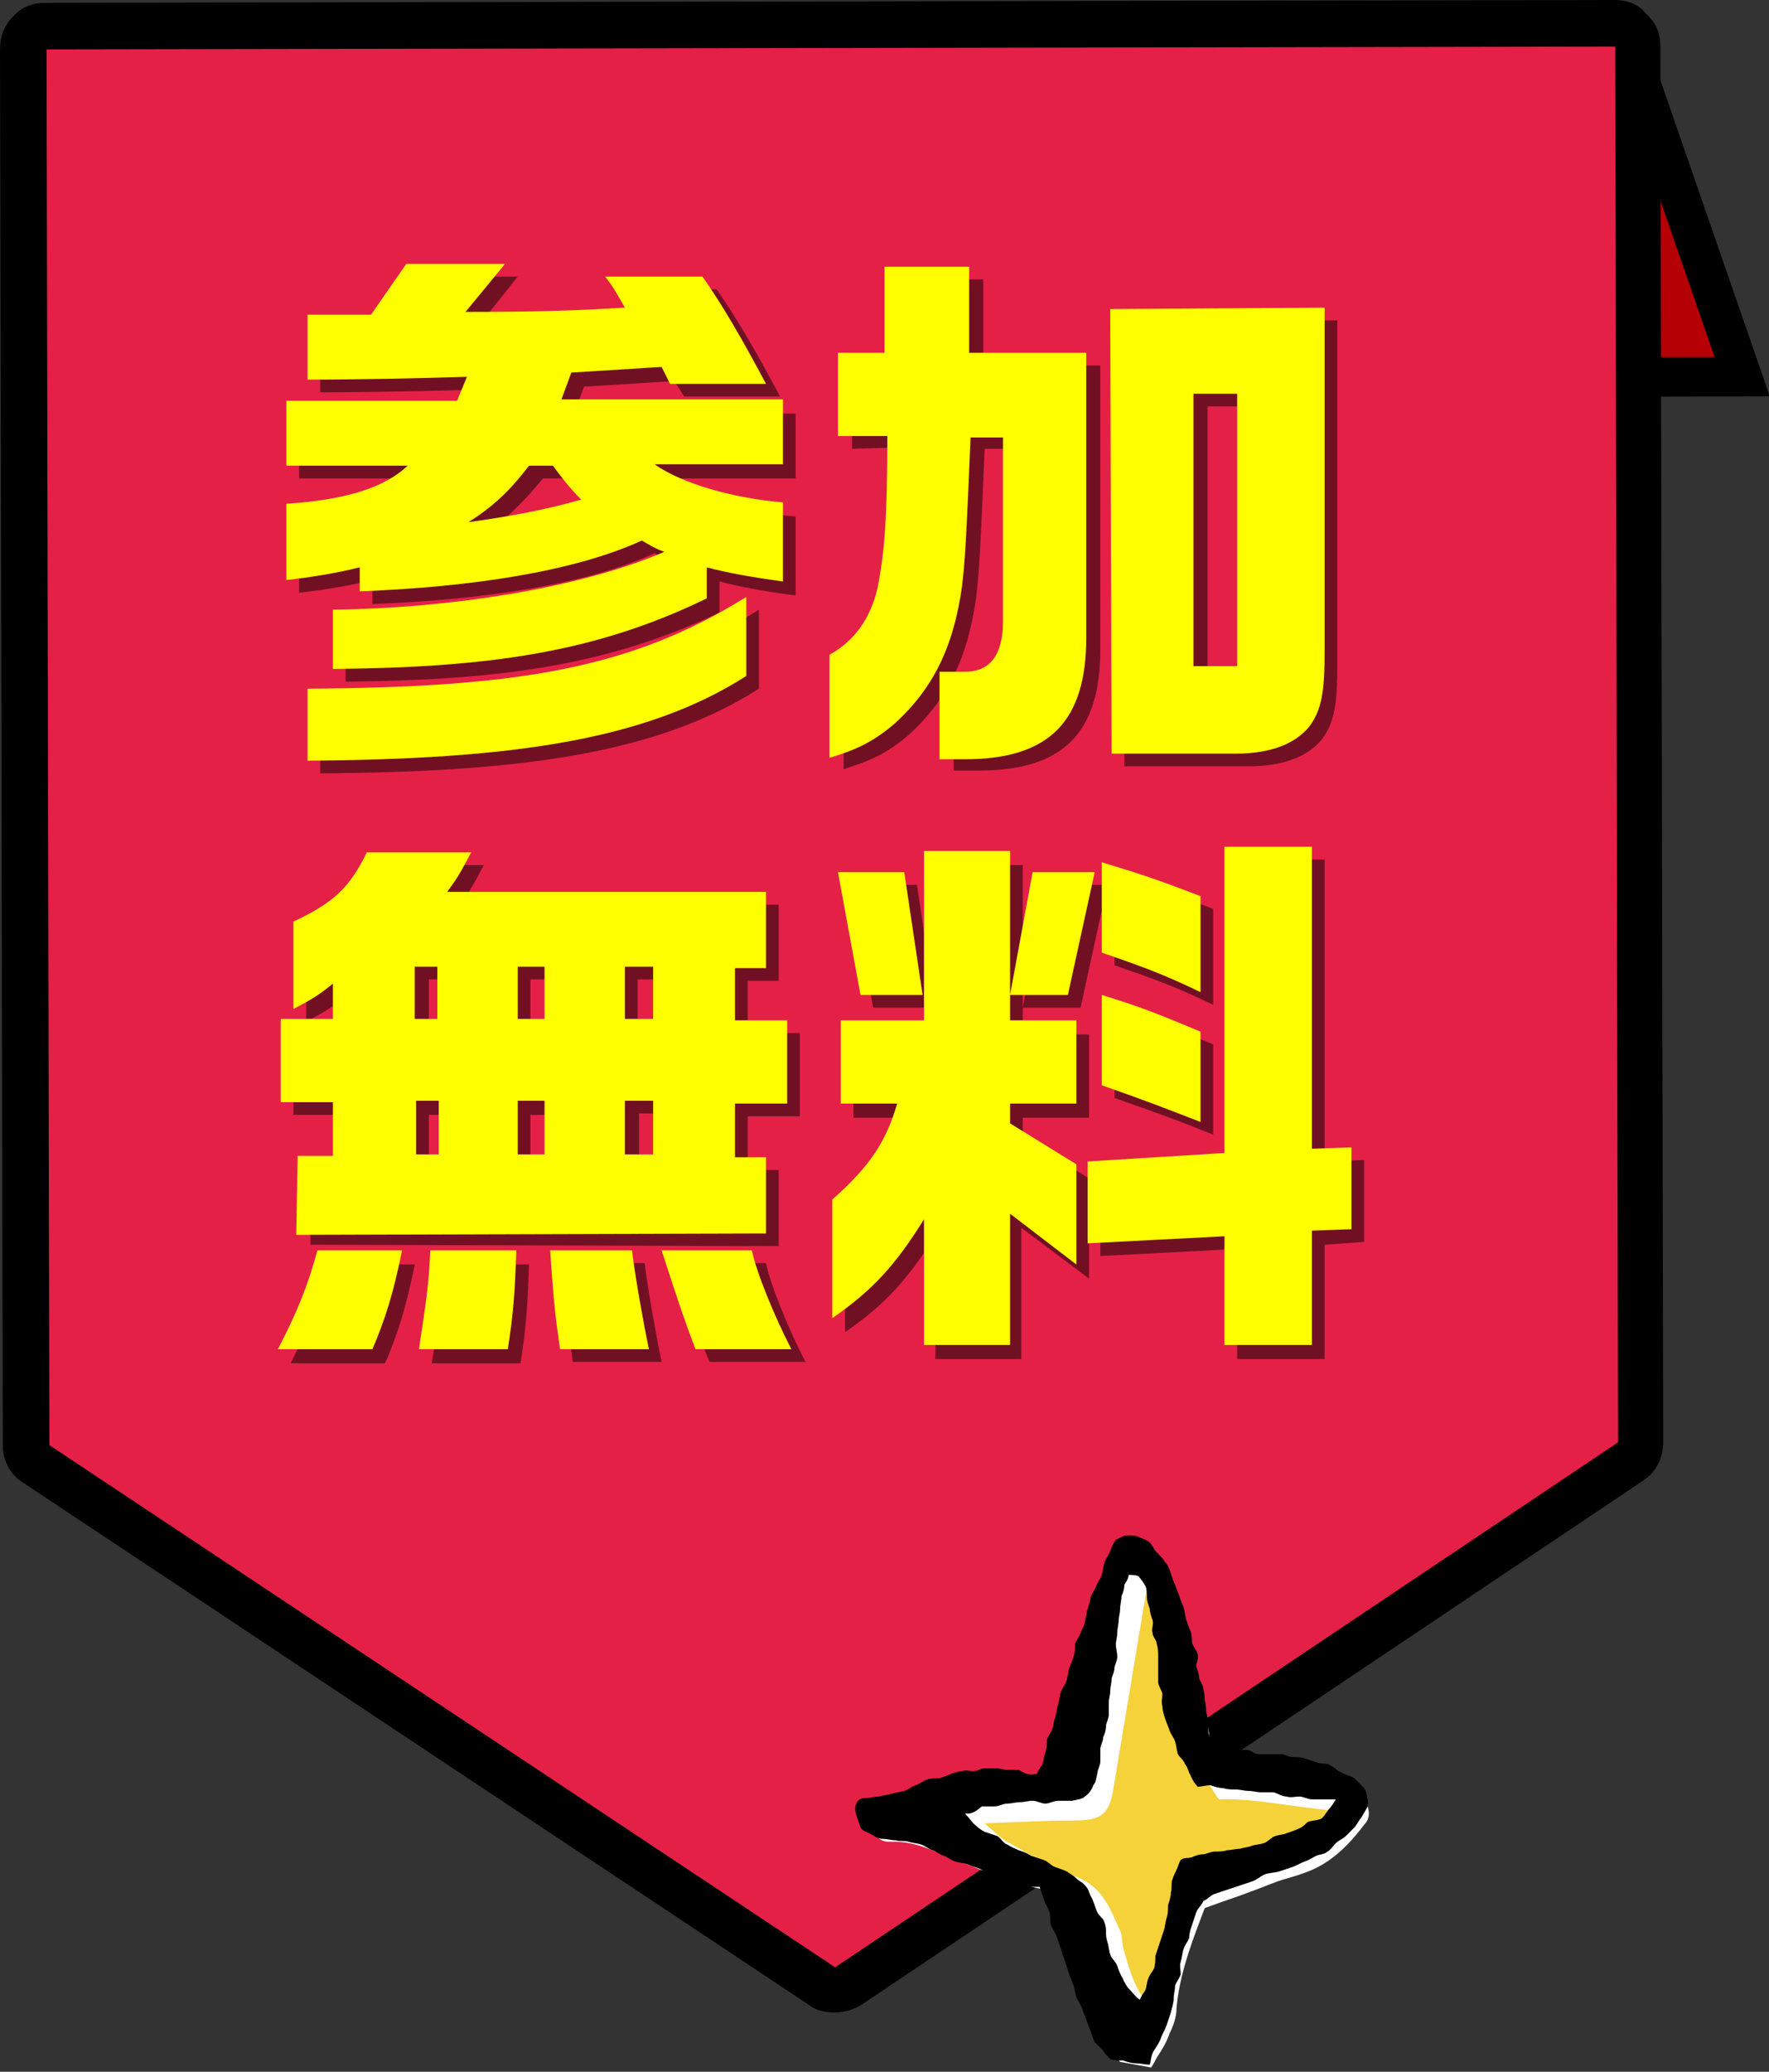
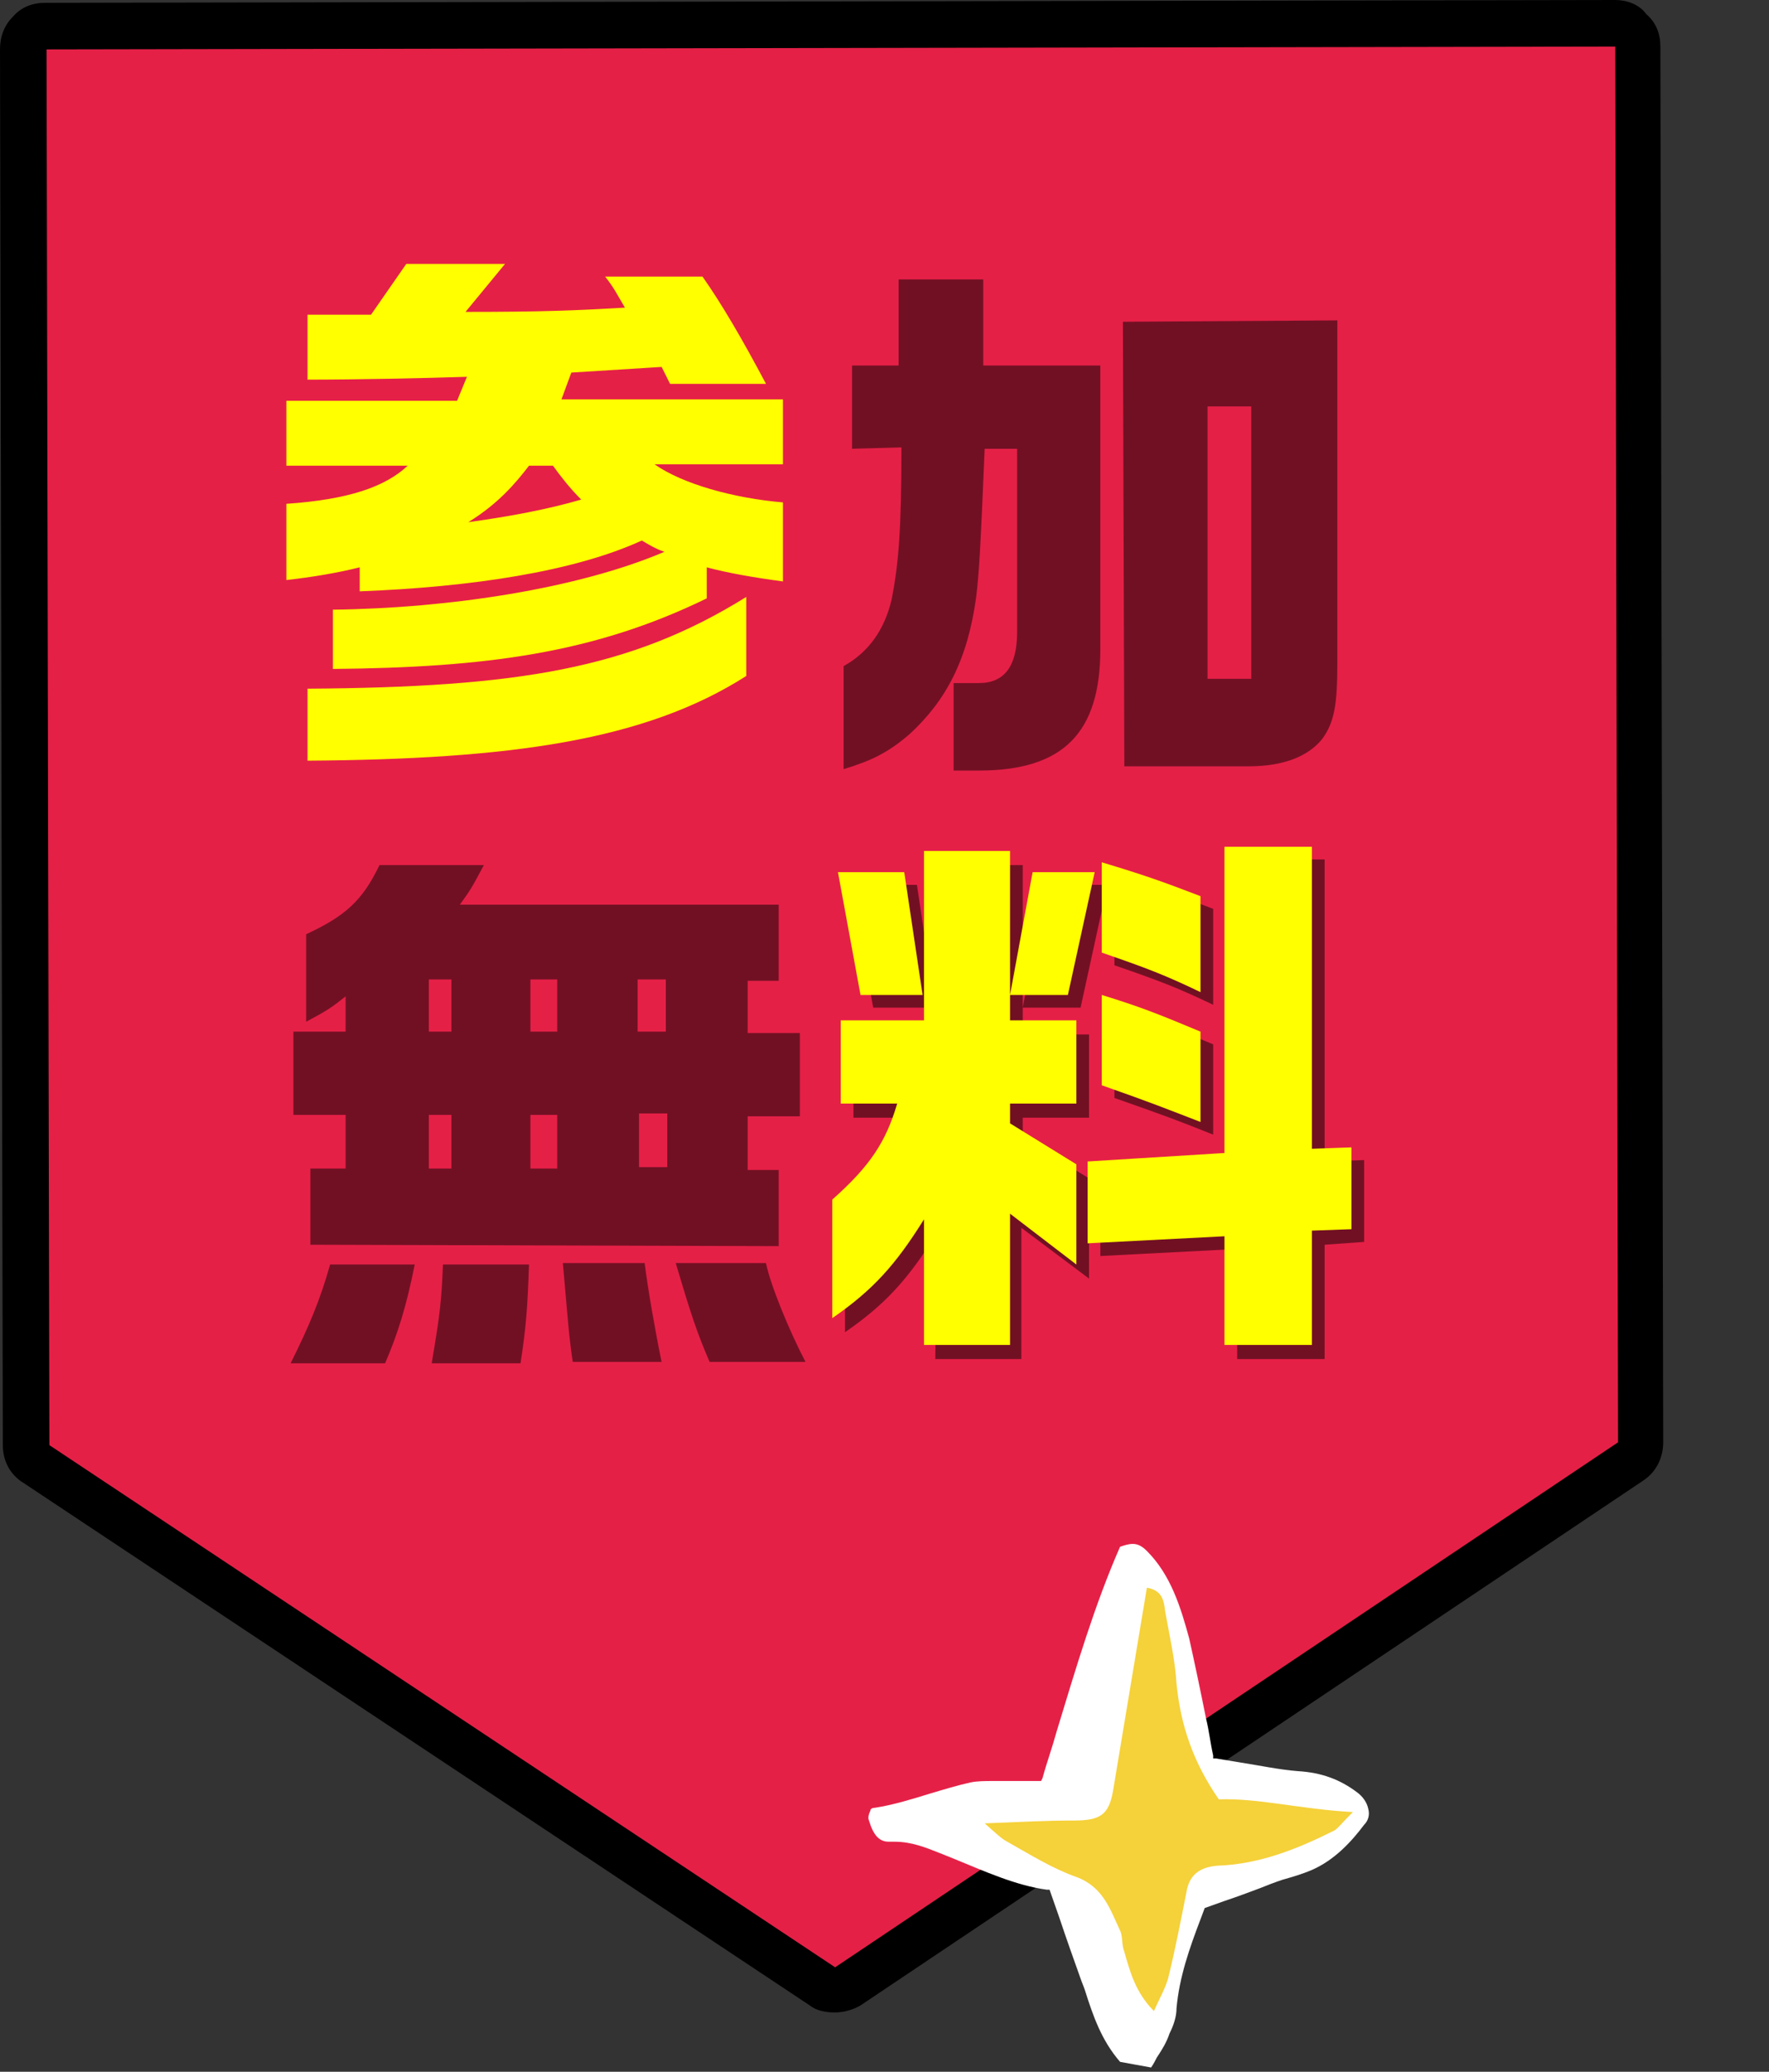
<svg xmlns="http://www.w3.org/2000/svg" version="1.1" id="レイヤー_1" x="0px" y="0px" width="125.4px" height="146.8px" viewBox="0 0 125.4 146.8" style="enable-background:new 0 0 125.4 146.8;" xml:space="preserve">
  <rect x="0" y="0" width="125.4" height="146.8" fill="#333333" stroke="none" />
  <style type="text/css">
	.st0{fill:#B50005;stroke:#000000;stroke-width:2.79;stroke-miterlimit:10;}
	.st1{fill:#E52047;}
	.st2{opacity:0.5;}
	.st3{fill:#FFFF00;}
	.st4{fill:#FFFFFF;}
	.st5{fill:#F5D13A;}
</style>
  <g>
    <g>
-       <polygon class="st0" points="123.5,26.7 115.4,3.3 4.2,3.5 12.2,26.9   " />
      <g>
        <path class="st1" d="M59.1,140.9c-0.3,0-0.6-0.1-0.9-0.3l-55.7-37c-0.5-0.3-0.7-0.8-0.7-1.4L1.6,3.5c0-0.4,0.2-0.8,0.5-1.2     C2.4,2,2.8,1.8,3.3,1.8c0,0,111.2-0.2,111.2-0.2c0.4,0,0.8,0.2,1.1,0.5c0.3,0.3,0.5,0.7,0.5,1.1l0.2,98.9c0,0.5-0.3,1.1-0.7,1.4     L60,140.7C59.7,140.8,59.4,140.9,59.1,140.9z" />
        <path d="M114.5,3.3l0.2,98.9l-55.5,37.2l-55.7-37L3.3,3.5L114.5,3.3 M114.5,0C114.5,0,114.5,0,114.5,0L3.2,0.2     c-0.9,0-1.7,0.3-2.3,1C0.3,1.8,0,2.6,0,3.5l0.2,98.9c0,1.1,0.5,2.1,1.5,2.7l55.7,37c0.5,0.4,1.2,0.5,1.8,0.5     c0.6,0,1.3-0.2,1.8-0.5l55.5-37.2c0.9-0.6,1.4-1.6,1.4-2.7l-0.2-98.9c0-0.9-0.3-1.7-1-2.3C116.2,0.3,115.3,0,114.5,0L114.5,0z" />
      </g>
    </g>
  </g>
  <g>
    <g class="st2">
-       <path d="M24.5,48.3l0-4.2c8.3-0.1,17.4-1.5,23.5-4.1c-0.6-0.2-1.1-0.5-1.6-0.8c-4.8,2.2-12.1,3.3-20,3.6l0-1.7    c-1.6,0.4-3.4,0.7-5.2,0.9l0-5.4c4.4-0.3,7-1.2,8.6-2.7l-8.6,0l0-4.6l12.1,0l0.7-1.7c-3,0.1-7.9,0.2-11.3,0.2l0-4.6l4.5,0l2.5-3.6    l7,0L34,23c5.5,0,7.8-0.1,11.3-0.3c-0.6-1-0.7-1.3-1.4-2.2l6.9,0c1.4,2,2.8,4.4,4.5,7.6l-6.8,0L47.8,27l-6.4,0.4l-0.7,1.9l15.7,0    l0,4.6l-9.1,0c2,1.4,5.6,2.4,9.1,2.7l0,5.6c-2.2-0.3-3.9-0.6-5.4-1l0,2.2C43,47.2,35.3,48.2,24.5,48.3z M53.8,48.8    c-7.2,4.6-16.8,5.9-31.1,6l0-5.1c14.9-0.1,22.9-1.4,31.1-6.5L53.8,48.8z M34.2,37.9c2.9-0.4,5.6-0.9,8-1.6c-0.8-0.8-1.5-1.7-2-2.4    l-1.7,0C37.4,35.2,36.2,36.6,34.2,37.9z" />
      <path d="M60.4,31.8l0-5.9l3.3,0l0-6.1l6,0l0,6.1l8.3,0L78,46c0,5.9-2.6,8.6-8.6,8.6l-1.8,0l0-6.2l1.8,0c1.8,0,2.7-1.2,2.7-3.6    l0-13l-2.3,0c-0.3,7.3-0.4,8.8-0.6,10.5c-0.6,4.4-2.1,7.3-4.7,9.7c-1.5,1.3-2.7,1.9-4.7,2.5l0-7.3c1.8-1,2.9-2.6,3.4-4.7    c0.5-2.5,0.7-5,0.7-10.8L60.4,31.8z M94.8,22.7l0,24.3c0,2.9-0.2,4.2-1.1,5.4c-1,1.2-2.7,1.9-5.2,1.9l-8.8,0l-0.1-31.5L94.8,22.7z     M88.7,48.1l0-19.3l-3.1,0l0,19.3L88.7,48.1z" />
      <path d="M23.4,89.6l6,0c-0.6,3-1.2,4.9-2.1,7l-6.7,0C21.9,94,22.7,92.1,23.4,89.6z M22,82.8l2.5,0l0-3.8l-3.7,0l0-5.9l3.7,0l0-2.5    c-1,0.8-1.3,1-2.8,1.8l0-6.2c2.8-1.3,4-2.4,5.2-4.9l7.4,0c-0.8,1.5-0.9,1.7-1.7,2.8l22.6,0l0,5.4l-2.2,0l0,3.7l3.7,0l0,5.9l-3.7,0    l0,3.8l2.2,0l0,5.4L22,88.2L22,82.8z M32,73.1l0-3.7l-1.6,0l0,3.7L32,73.1z M32,82.8l0-3.8l-1.6,0l0,3.8L32,82.8z M31.4,89.6    l6.1,0c-0.1,3-0.2,4.4-0.6,7l-6.3,0C31.2,93.1,31.3,92.1,31.4,89.6z M39.5,73.1l0-3.7l-1.9,0l0,3.7L39.5,73.1z M39.5,82.8l0-3.8    l-1.9,0l0,3.8L39.5,82.8z M39.9,89.5l5.8,0c0.2,1.7,0.8,5.1,1.2,7l-6.3,0C40.3,94.4,40.3,94,39.9,89.5z M47.2,73.1l0-3.7l-2,0    l0,3.7L47.2,73.1z M47.3,82.7l0-3.8l-2,0l0,3.8L47.3,82.7z M47.9,89.5l6.4,0c0.3,1.5,1.6,4.7,2.8,7l-6.8,0    C49.4,94.4,49,93.2,47.9,89.5z" />
      <path d="M66.4,87.4c-2,3.2-3.6,5-6.5,7l0-8.4c2.7-2.4,3.8-4.1,4.6-6.8l-4,0l0-5.9l5.9,0l0-12l6.1,0l0,12l4.7,0l0,5.9l-4.7,0l0,1.4    l4.7,2.9l0,7.1l-4.8-3.6l0,9.3l-6.1,0L66.4,87.4z M60.3,62.7l4.7,0l1.3,8.7l-4.4,0L60.3,62.7z M74.1,62.7l4.4,0l-1.9,8.7l-4.1,0    L74.1,62.7z M87.7,88.5L78,89l0-5.8l9.7-0.6l0-21.7l6.2,0l0,21.4l2.8-0.1l0,5.8l-2.8,0.2l0,8.1l-6.2,0L87.7,88.5z M79,68.4l0-6.4    c3,0.9,4.4,1.4,7,2.4l0,6.8C83.5,70,82.2,69.5,79,68.4z M79,77.8l0-6.4c2.6,0.8,3.9,1.3,7,2.6l0,6.4C83.5,79.4,82.7,79.1,79,77.8z    " />
    </g>
    <g>
      <g>
        <path class="st3" d="M23.6,47.4l0-4.2c8.3-0.1,17.4-1.5,23.5-4.1c-0.6-0.2-1.1-0.5-1.6-0.8c-4.8,2.2-12.1,3.3-20,3.6l0-1.7     c-1.6,0.4-3.4,0.7-5.2,0.9l0-5.4c4.4-0.3,7-1.2,8.6-2.7l-8.6,0l0-4.6l12.1,0l0.7-1.7c-3,0.1-7.9,0.2-11.3,0.2l0-4.6l4.5,0     l2.5-3.6l7,0L33,22.1c5.5,0,7.8-0.1,11.3-0.3c-0.6-1-0.7-1.3-1.4-2.2l6.9,0c1.4,2,2.8,4.4,4.5,7.6l-6.8,0L46.9,26l-6.4,0.4     l-0.7,1.9l15.7,0l0,4.6l-9.1,0c2,1.4,5.6,2.4,9.1,2.7l0,5.6c-2.2-0.3-3.9-0.6-5.4-1l0,2.2C42.1,46.3,34.4,47.3,23.6,47.4z      M52.9,47.9c-7.2,4.6-16.8,5.9-31.1,6l0-5.1c14.9-0.1,22.9-1.4,31.1-6.5L52.9,47.9z M33.2,37c2.9-0.4,5.6-0.9,8-1.6     c-0.8-0.8-1.5-1.7-2-2.4l-1.7,0C36.5,34.3,35.3,35.7,33.2,37z" />
-         <path class="st3" d="M59.4,30.9l0-5.9l3.3,0l0-6.1l6,0l0,6.1l8.3,0l0,20.2c0,5.9-2.6,8.6-8.6,8.6l-1.8,0l0-6.2l1.8,0     c1.8,0,2.7-1.2,2.7-3.6l0-13l-2.3,0c-0.3,7.3-0.4,8.8-0.6,10.5c-0.6,4.4-2.1,7.3-4.7,9.7c-1.5,1.3-2.7,1.9-4.7,2.5l0-7.3     c1.8-1,2.9-2.6,3.4-4.7c0.5-2.5,0.7-5,0.7-10.8L59.4,30.9z M93.9,21.8l0,24.3c0,2.9-0.2,4.2-1.1,5.4c-1,1.2-2.7,1.9-5.2,1.9     l-8.8,0l-0.1-31.5L93.9,21.8z M87.7,47.2l0-19.3l-3.1,0l0,19.3L87.7,47.2z" />
-         <path class="st3" d="M22.5,88.6l6,0c-0.6,3-1.2,4.9-2.1,7l-6.7,0C21,93.1,21.8,91.2,22.5,88.6z M21.1,81.9l2.5,0l0-3.8l-3.7,0     l0-5.9l3.7,0l0-2.5c-1,0.8-1.3,1-2.8,1.8l0-6.2c2.8-1.3,4-2.4,5.2-4.9l7.4,0c-0.8,1.5-0.9,1.7-1.7,2.8l22.6,0l0,5.4l-2.2,0l0,3.7     l3.7,0l0,5.9l-3.7,0l0,3.8l2.2,0l0,5.4l-33.3,0.1L21.1,81.9z M31,72.2l0-3.7l-1.6,0l0,3.7L31,72.2z M31.1,81.8l0-3.8l-1.6,0     l0,3.8L31.1,81.8z M30.5,88.6l6.1,0c-0.1,3-0.2,4.4-0.6,7l-6.3,0C30.2,92.2,30.4,91.1,30.5,88.6z M38.6,72.2l0-3.7l-1.9,0l0,3.7     L38.6,72.2z M38.6,81.8l0-3.8l-1.9,0l0,3.8L38.6,81.8z M39,88.6l5.8,0c0.2,1.7,0.8,5.1,1.2,7l-6.3,0C39.4,93.4,39.3,93,39,88.6z      M46.3,72.2l0-3.7l-2,0l0,3.7L46.3,72.2z M46.3,81.8l0-3.8l-2,0l0,3.8L46.3,81.8z M46.9,88.6l6.4,0c0.3,1.5,1.6,4.7,2.8,7l-6.8,0     C48.5,93.5,48.1,92.3,46.9,88.6z" />
        <path class="st3" d="M65.5,86.4c-2,3.2-3.6,5-6.5,7l0-8.4c2.7-2.4,3.8-4.1,4.6-6.8l-4,0l0-5.9l5.9,0l0-12l6.1,0l0,12l4.7,0l0,5.9     l-4.7,0l0,1.4l4.7,2.9l0,7.1L71.6,86l0,9.3l-6.1,0L65.5,86.4z M59.4,61.8l4.7,0l1.3,8.7l-4.4,0L59.4,61.8z M73.2,61.8l4.4,0     l-1.9,8.7l-4.1,0L73.2,61.8z M86.8,87.6l-9.7,0.5l0-5.8l9.7-0.6l0-21.7l6.2,0l0,21.4l2.8-0.1l0,5.8L93,87.2l0,8.1l-6.2,0     L86.8,87.6z M78.1,67.5l0-6.4c3,0.9,4.4,1.4,7,2.4l0,6.8C82.6,69.1,81.3,68.6,78.1,67.5z M78.1,76.9l0-6.4c2.6,0.8,3.9,1.3,7,2.6     l0,6.4C82.5,78.5,81.8,78.2,78.1,76.9z" />
      </g>
    </g>
  </g>
  <g>
    <g>
      <path class="st4" d="M79.4,146.1c-1.3-1.5-1.9-3.2-2.5-5.1c-0.1-0.3-0.2-0.5-0.3-0.8c-0.5-1.4-1-2.8-1.5-4.3l-0.7-2l-0.2,0    c-2.2-0.3-4.4-1.3-6.6-2.2l-1-0.4c-1-0.4-2-0.8-3.2-0.8c-0.1,0-0.2,0-0.3,0l-0.1,0c-0.7,0-1.1-0.5-1.4-1.5c-0.1-0.2,0-0.5,0.1-0.7    c0-0.1,0.1-0.2,0.3-0.2c1.3-0.2,2.6-0.6,3.9-1c1-0.3,2-0.6,2.9-0.8c0.5-0.1,1-0.1,1.7-0.1c0.5,0,1,0,1.5,0c0.5,0,1.1,0,1.6,0    l0.2,0l0.1-0.2c0.3-1.1,0.7-2.2,1-3.3c1.4-4.6,2.7-9,4.5-13.1c0.3-0.1,0.6-0.2,0.9-0.2c0.4,0,0.7,0.2,1,0.5c1.7,1.7,2.4,4,3,6.2    c0.4,1.8,0.8,3.7,1.2,5.7c0.2,0.8,0.3,1.7,0.5,2.6l0,0.2l0.2,0c0.6,0.1,1.2,0.2,1.8,0.3c1.3,0.2,2.7,0.5,4,0.6    c1.7,0.1,3,0.6,4.2,1.5c0.4,0.3,0.7,0.7,0.8,1.2c0.1,0.4,0,0.8-0.3,1.1c-0.9,1.2-2.1,2.5-3.7,3.2c-0.7,0.3-1.4,0.5-2.1,0.7    c-0.6,0.2-1.1,0.4-1.6,0.6c-0.8,0.3-1.6,0.6-2.5,0.9l-1.4,0.5l-0.3,0.8c-0.8,2.1-1.5,4.1-1.7,6.3c0,0.6-0.2,1.2-0.5,1.8    c-0.2,0.6-0.5,1.1-0.9,1.7c-0.1,0.2-0.2,0.4-0.4,0.7L79.4,146.1z" />
    </g>
    <path class="st5" d="M95.9,128.4c-0.8,0.8-1,1.1-1.3,1.3c-2.6,1.3-5.3,2.4-8.3,2.5c-1.2,0.1-2,0.6-2.2,1.9c-0.4,2-0.8,4.1-1.3,6.1   c-0.2,0.7-0.6,1.4-1,2.3c-1.3-1.3-1.7-2.8-2.1-4.2c-0.2-0.5-0.1-1.1-0.3-1.5c-0.7-1.5-1.2-3.1-3.1-3.8c-1.7-0.6-3.3-1.6-4.9-2.5   c-0.4-0.2-0.8-0.6-1.6-1.3c2.5-0.1,4.4-0.2,6.3-0.2c1.9,0,2.5-0.4,2.8-2.1c0.8-4.8,1.6-9.6,2.4-14.4c1.1,0.2,1.2,0.9,1.3,1.7   c0.3,1.7,0.7,3.4,0.8,5.1c0.3,3,1.2,5.6,3,8.2C89.2,127.4,92.2,128.2,95.9,128.4z" />
-     <path d="M73.5,125.7c0.1-0.3,0.3-0.5,0.4-0.7c0.1-0.3,0.1-0.6,0.2-0.8c0.1-0.3,0.1-0.6,0.1-0.9c0.1-0.3,0.3-0.5,0.4-0.8   c0.1-0.3,0.1-0.6,0.2-0.8c0.1-0.3,0.1-0.6,0.2-0.9c0.1-0.3,0.1-0.6,0.2-0.9c0.1-0.3,0.3-0.5,0.4-0.8c0.1-0.3,0.1-0.6,0.2-0.9   c0.1-0.3,0.2-0.5,0.3-0.8c0.1-0.3,0.1-0.6,0.1-0.9c0.1-0.3,0.3-0.5,0.4-0.8c0.1-0.3,0.3-0.5,0.3-0.8c0.1-0.3,0.1-0.6,0.2-0.9   c0.1-0.3,0.2-0.6,0.2-0.8c0.1-0.3,0.3-0.5,0.4-0.8c0.1-0.3,0.3-0.5,0.4-0.8c0.1-0.3,0.1-0.6,0.2-0.9c0.1-0.3,0.3-0.5,0.4-0.8   c0.1-0.3,0.2-0.5,0.4-0.8c0.3-0.1,0.5-0.3,0.8-0.3c0.3,0,0.6,0,0.8,0.1c0.2,0.1,0.6,0.2,0.8,0.4c0.2,0.2,0.3,0.5,0.5,0.7   c0.2,0.2,0.4,0.4,0.6,0.7c0.2,0.2,0.3,0.5,0.4,0.8c0.1,0.3,0.2,0.6,0.3,0.8c0.1,0.3,0.2,0.5,0.3,0.8c0.1,0.3,0.2,0.5,0.3,0.8   c0.1,0.3,0.1,0.6,0.2,0.9c0.1,0.3,0.2,0.6,0.3,0.8c0.1,0.3,0.1,0.6,0.1,0.8c0.1,0.3,0.3,0.5,0.4,0.8c0.1,0.3-0.1,0.6-0.1,0.9   c0.1,0.3,0.2,0.5,0.2,0.8c0.1,0.3,0.3,0.5,0.3,0.8c0.1,0.3,0.1,0.6,0.1,0.8c0.1,0.3,0.1,0.6,0.1,0.8c0.1,0.3,0.1,0.6,0.1,0.8   c0.1,0.3,0,0.6,0.1,0.8c0.1,0.3,0.3,0.5,0.3,0.7c0.3,0,0.5,0.1,0.8,0.2c0.3,0,0.5,0.1,0.8,0.2c0.3,0,0.6,0,0.8,0   c0.3,0,0.5,0.3,0.8,0.3c0.3,0,0.6,0,0.8,0c0.3,0,0.6,0,0.8,0c0.3,0,0.5,0.2,0.8,0.2c0.3,0,0.6,0,0.9,0.1c0.3,0.1,0.6,0.2,0.9,0.3   c0.3,0.1,0.7,0,0.9,0.2c0.3,0.1,0.5,0.4,0.8,0.5c0.3,0.2,0.6,0.2,0.9,0.4c0.2,0.2,0.4,0.4,0.6,0.6c0.2,0.2,0.3,0.5,0.3,0.7   c0.1,0.3,0.1,0.6,0,0.8c-0.1,0.2-0.3,0.5-0.4,0.7c-0.2,0.2-0.3,0.5-0.5,0.7c-0.2,0.2-0.4,0.4-0.6,0.6c-0.2,0.2-0.5,0.3-0.7,0.5   c-0.2,0.2-0.4,0.5-0.6,0.6c-0.2,0.2-0.6,0.2-0.8,0.3c-0.2,0.1-0.5,0.3-0.8,0.4c-0.3,0.1-0.6,0.3-0.9,0.4c-0.3,0.1-0.6,0.2-0.9,0.3   c-0.3,0.1-0.7,0.1-1,0.2c-0.3,0.1-0.6,0.4-0.9,0.5c-0.3,0.1-0.6,0.2-0.9,0.3c-0.3,0.1-0.6,0.2-0.9,0.3c-0.3,0.1-0.6,0.2-0.9,0.3   c-0.3,0.1-0.5,0.4-0.8,0.5c-0.1,0.3-0.4,0.5-0.5,0.8c-0.1,0.3-0.2,0.6-0.3,0.9c-0.1,0.3-0.2,0.6-0.2,0.9c-0.1,0.3-0.3,0.5-0.4,0.8   c-0.1,0.3-0.1,0.6-0.2,0.9c-0.1,0.3,0,0.6,0,0.9c-0.1,0.3-0.3,0.5-0.4,0.8c0,0.3-0.1,0.6-0.1,0.9c0,0.3-0.1,0.6-0.2,1   c-0.1,0.3-0.2,0.6-0.3,0.9c-0.1,0.3-0.3,0.6-0.4,0.9c-0.1,0.3-0.3,0.6-0.5,0.9c-0.2,0.3-0.2,0.7-0.3,1c-0.3,0-0.7-0.1-1-0.1   c-0.3,0-0.6-0.1-0.9-0.2c-0.3,0-0.6,0-0.9-0.1c-0.2-0.2-0.4-0.4-0.5-0.6c-0.2-0.2-0.4-0.4-0.6-0.6c-0.1-0.2-0.2-0.5-0.3-0.8   c-0.1-0.3-0.2-0.5-0.3-0.8c-0.1-0.3-0.2-0.5-0.3-0.8c-0.1-0.3-0.3-0.5-0.4-0.8c-0.1-0.3-0.1-0.6-0.2-0.8c-0.1-0.3-0.2-0.5-0.3-0.8   c-0.1-0.3-0.2-0.6-0.3-0.9c-0.1-0.3-0.2-0.6-0.3-0.9c-0.1-0.3-0.2-0.6-0.3-0.9c-0.1-0.3-0.3-0.5-0.4-0.8c-0.1-0.3,0-0.6-0.1-0.9   c-0.1-0.3-0.3-0.6-0.4-0.9c-0.1-0.3-0.2-0.6-0.3-0.9c-0.3,0-0.6,0-0.9,0c-0.3-0.1-0.6-0.1-0.9-0.2c-0.3-0.1-0.6-0.2-0.9-0.3   c-0.3-0.1-0.6-0.2-0.8-0.3c-0.3-0.1-0.5-0.4-0.8-0.5c-0.3-0.1-0.6-0.2-0.8-0.3c-0.3-0.1-0.6-0.1-0.9-0.2c-0.3-0.1-0.5-0.3-0.8-0.4   c-0.3-0.1-0.5-0.3-0.8-0.4c-0.3-0.1-0.5-0.3-0.8-0.4c-0.3-0.1-0.6-0.1-0.9-0.2c-0.3-0.1-0.6,0-0.9-0.1c-0.3,0-0.6-0.1-0.9-0.1   c-0.4,0-0.6-0.2-0.8-0.3c-0.3-0.2-0.6-0.2-0.8-0.5c-0.1-0.3-0.2-0.6-0.3-0.9c-0.1-0.3-0.1-0.6,0-0.8c0.1-0.3,0.4-0.4,0.7-0.4   c0.3,0,0.6-0.1,0.9-0.1c0.3-0.1,0.6-0.1,0.9-0.2c0.3-0.1,0.6-0.1,0.9-0.2c0.3-0.1,0.5-0.3,0.8-0.4c0.3-0.1,0.5-0.3,0.8-0.4   c0.3-0.1,0.6-0.1,0.9-0.1c0.3-0.1,0.6-0.2,0.8-0.3c0.3-0.1,0.6-0.2,0.8-0.2c0.3-0.1,0.5,0,0.8,0c0.3,0,0.5-0.2,0.8-0.2   c0.3,0,0.5,0,0.8,0c0.3,0,0.5,0.1,0.8,0.1c0.3,0,0.5,0,0.8,0C73,125.9,73.2,125.7,73.5,125.7z M68.4,128.5c0.3,0.3,0.4,0.5,0.6,0.7   c0.3,0.3,0.6,0.5,0.8,0.6c0.3,0.1,0.6,0.2,0.9,0.3c0.3,0.2,0.4,0.5,0.7,0.6c0.3,0.2,0.6,0.3,0.8,0.4c0.3,0.1,0.6,0.2,0.9,0.4   c0.3,0.1,0.6,0.2,0.9,0.3c0.3,0.1,0.5,0.4,0.8,0.5c0.3,0.1,0.6,0.2,0.8,0.3c0.3,0.2,0.5,0.3,0.7,0.5c0.2,0.2,0.5,0.3,0.7,0.6   c0.2,0.2,0.2,0.5,0.4,0.8c0.1,0.2,0.2,0.5,0.3,0.8c0.1,0.3,0.3,0.5,0.5,0.7c0.1,0.2,0.2,0.5,0.2,0.8c0,0.3,0,0.5,0.1,0.8   c0.1,0.3,0.1,0.6,0.2,0.9c0.1,0.3,0.4,0.5,0.5,0.8c0.1,0.3,0.2,0.6,0.4,0.9c0.1,0.3,0.3,0.6,0.5,0.8c0.2,0.2,0.4,0.5,0.7,0.7   c0.1-0.3,0.3-0.5,0.4-0.7c0.1-0.3,0.1-0.6,0.2-0.8c0.1-0.3,0.3-0.5,0.4-0.7c0.1-0.3,0.1-0.6,0.1-0.9c0.1-0.3,0.2-0.6,0.3-0.9   c0.1-0.3,0.2-0.6,0.3-0.9c0.1-0.3,0.1-0.6,0.2-0.9c0.1-0.3,0.1-0.6,0.1-0.9c0.1-0.3,0.2-0.6,0.2-0.9c0.1-0.3,0-0.6,0.1-0.9   c0.1-0.3,0.2-0.5,0.3-0.7c0.1-0.2,0.2-0.6,0.3-0.7c0.2-0.2,0.5-0.1,0.8-0.2c0.2-0.1,0.5-0.2,0.7-0.2c0.3,0,0.6-0.2,0.9-0.2   c0.3,0,0.6,0,0.9-0.1c0.3,0,0.6-0.1,0.9-0.1c0.3-0.1,0.6-0.1,0.8-0.2c0.3-0.1,0.6-0.1,0.9-0.2c0.3-0.1,0.5-0.4,0.8-0.5   c0.3-0.1,0.6-0.1,0.8-0.2c0.3-0.1,0.6-0.2,0.8-0.3c0.3-0.1,0.5-0.3,0.7-0.5c0.3-0.1,0.6-0.1,0.9-0.2c0.2-0.1,0.3-0.3,0.6-0.7   c0.2-0.2,0.3-0.4,0.5-0.7c-0.3,0-0.5,0-0.8,0c-0.3,0-0.6,0-0.9,0c-0.3,0-0.6-0.2-0.9-0.2c-0.3,0-0.6,0.1-0.9,0   c-0.3,0-0.6-0.2-0.9-0.3c-0.3,0-0.6,0-0.9,0c-0.3,0-0.6-0.1-0.9-0.1c-0.3,0-0.6-0.1-0.9-0.1c-0.3,0-0.6,0-0.9-0.1   c-0.3,0-0.6-0.1-0.9-0.2c-0.3,0-0.6,0.1-0.9,0.1c-0.2-0.2-0.4-0.5-0.5-0.8c-0.2-0.3-0.2-0.6-0.4-0.8c-0.1-0.3-0.4-0.5-0.5-0.7   c-0.1-0.3-0.1-0.6-0.2-0.9c-0.1-0.3-0.3-0.5-0.4-0.8c-0.1-0.3-0.2-0.5-0.3-0.8c-0.1-0.3-0.2-0.6-0.2-0.9c-0.1-0.3,0-0.6,0-0.9   c-0.1-0.3-0.3-0.6-0.3-0.8c0-0.3,0-0.6,0-0.9c0-0.3,0-0.6,0-0.9c0-0.3,0-0.6-0.1-0.9c0-0.3-0.3-0.5-0.3-0.8c-0.1-0.3,0.1-0.6,0-0.9   c-0.1-0.3-0.2-0.6-0.2-0.8c-0.1-0.3-0.2-0.6-0.2-0.8c0-0.3,0-0.6-0.1-0.8c-0.1-0.2-0.3-0.5-0.5-0.7c-0.2-0.1-0.4-0.1-0.7-0.1   c0,0.3-0.2,0.5-0.3,0.7c0,0.3-0.1,0.6-0.2,0.8c0,0.3-0.1,0.6-0.1,0.9c0,0.3-0.1,0.6-0.1,0.8c0,0.3-0.1,0.6-0.1,0.9   c0,0.3-0.1,0.6-0.1,0.8c0,0.3,0.1,0.6,0.1,0.9c0,0.3-0.2,0.6-0.2,0.8c0,0.3-0.2,0.6-0.2,0.8s-0.1,0.6-0.1,0.8   c0,0.3-0.1,0.6-0.1,0.8c0,0.3,0,0.6,0,0.9c0,0.3-0.2,0.6-0.2,0.8c0,0.3-0.1,0.6-0.2,0.8c0,0.3-0.2,0.6-0.2,0.8c0,0.3,0,0.6,0,0.9   c0,0.3-0.2,0.6-0.2,0.8c-0.1,0.4-0.1,0.7-0.3,0.9c-0.1,0.3-0.3,0.6-0.6,0.8c-0.2,0.2-0.5,0.2-0.9,0.3c-0.3,0-0.6,0-1,0   c-0.3,0-0.6,0.2-0.9,0.2c-0.3,0-0.6-0.2-0.9-0.2c-0.3,0-0.6,0.1-0.9,0.1c-0.3,0-0.6,0.1-0.9,0.1c-0.3,0-0.6,0.2-0.9,0.2   c-0.3,0-0.6,0-0.9,0C68.9,128.6,68.7,128.5,68.4,128.5z" />
  </g>
</svg>